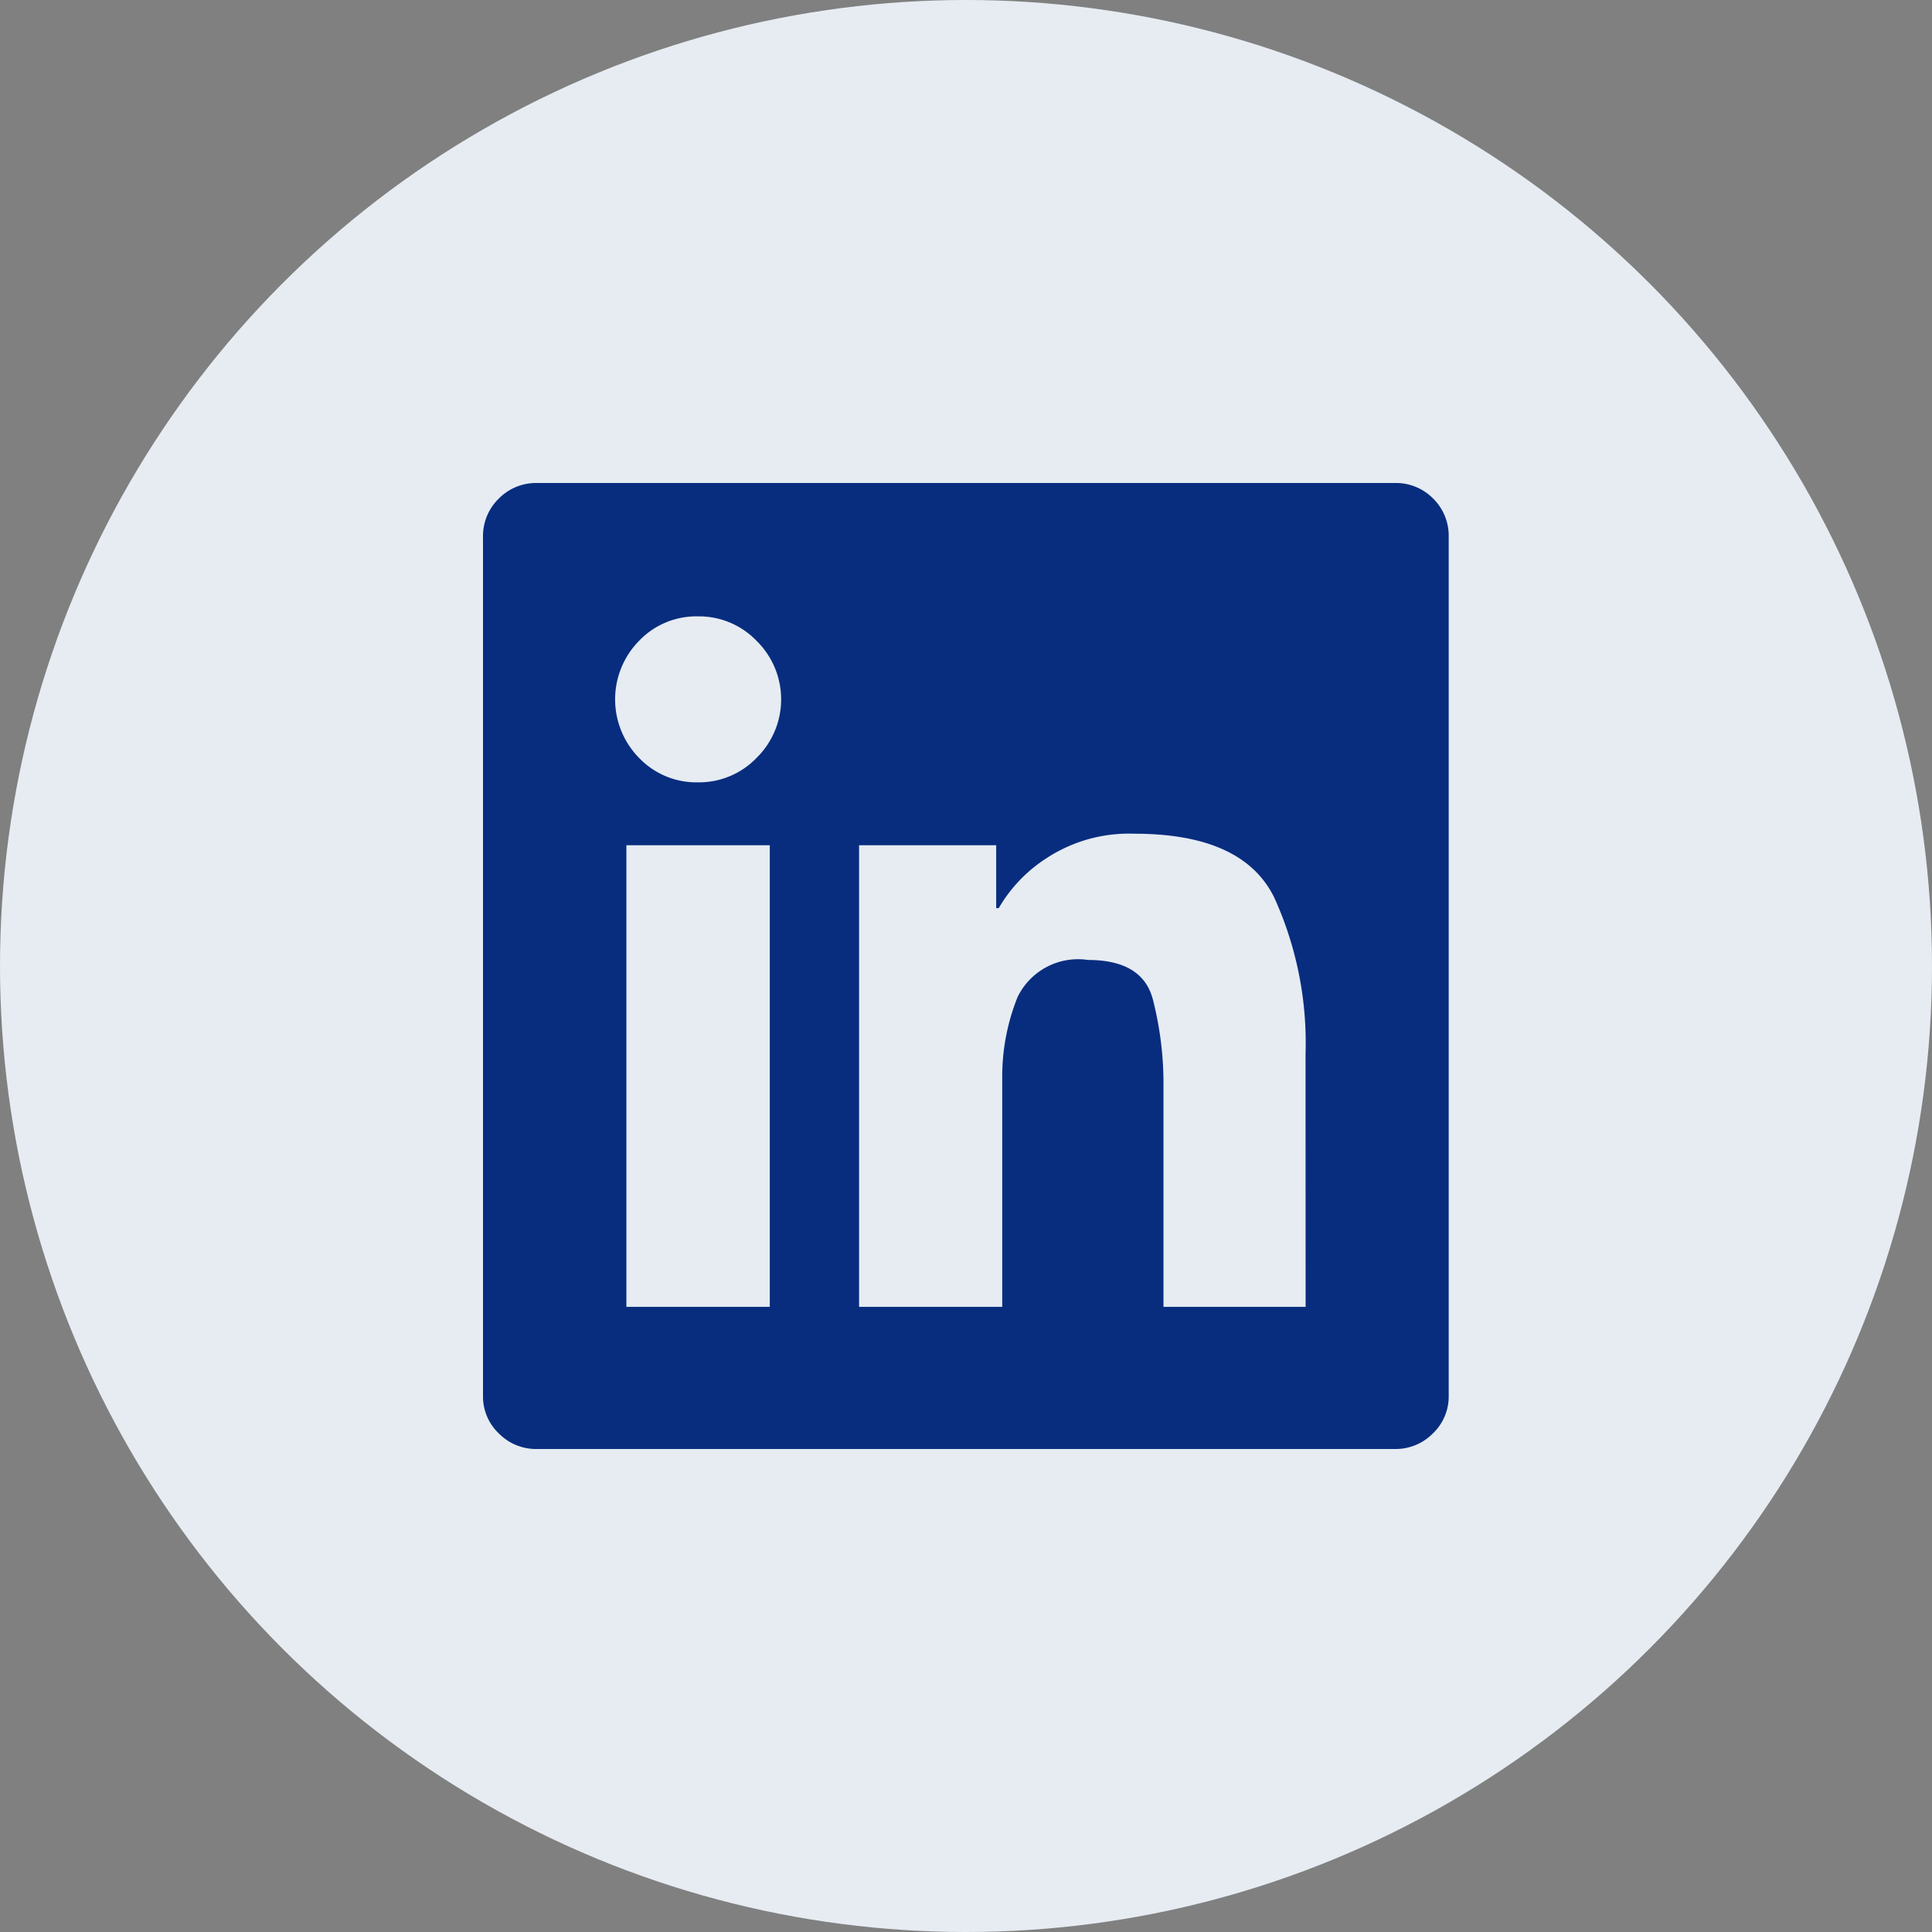
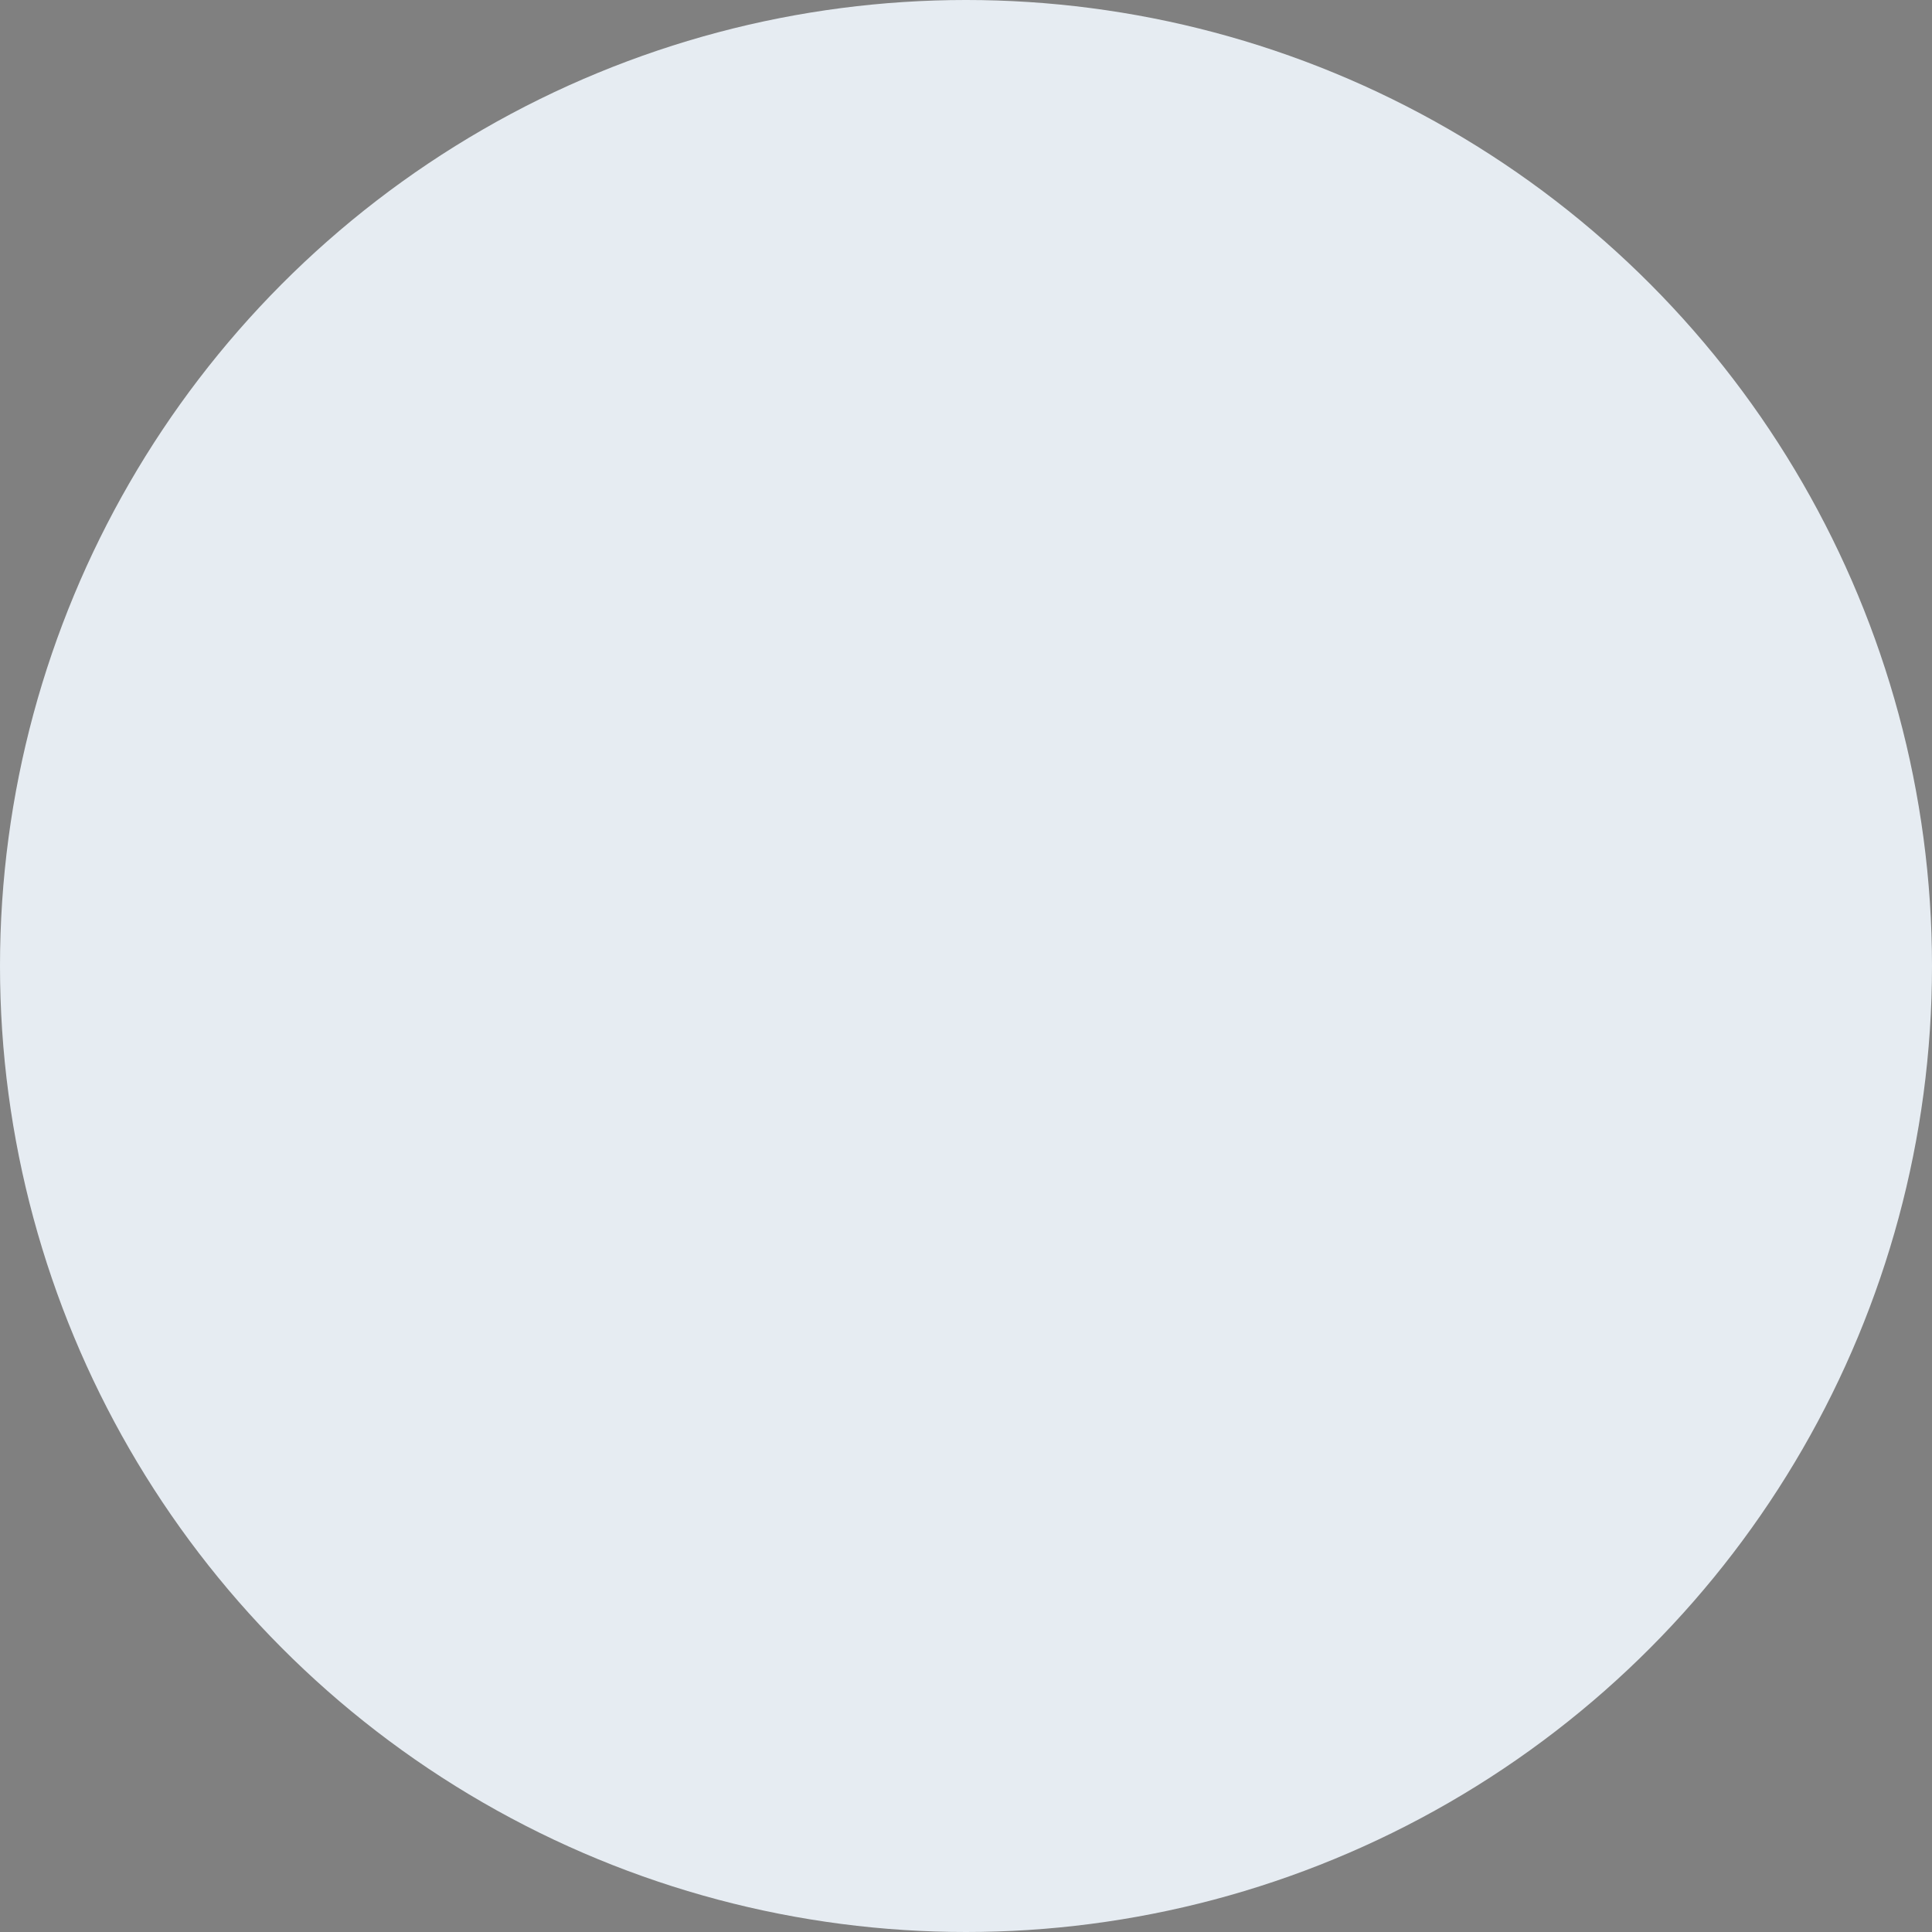
<svg xmlns="http://www.w3.org/2000/svg" width="32" height="32" viewBox="0 0 32 32">
  <rect x="0" y="0" width="32" height="32" fill="#808080" stroke="none" />
  <g transform="translate(-304 -272)">
    <circle cx="16" cy="16" r="16" transform="translate(304 272)" fill="#e6ecf2" />
-     <path d="M15.1,0H.9A.865.865,0,0,0,.26.26.865.865,0,0,0,0,.9H0V15.125a.841.841,0,0,0,.26.615A.865.865,0,0,0,.9,16H15.1a.865.865,0,0,0,.635-.26.841.841,0,0,0,.26-.615h0V.9A.865.865,0,0,0,15.74.26.865.865,0,0,0,15.1,0ZM4.75,13.646H2.375V6H4.75ZM3.563,4.958a1.313,1.313,0,0,1-.979-.406,1.383,1.383,0,0,1,0-1.937,1.313,1.313,0,0,1,.979-.406h0a1.323,1.323,0,0,1,.969.406,1.358,1.358,0,0,1,0,1.937A1.323,1.323,0,0,1,3.563,4.958Zm10.062,8.688H11.271V9.917A5.606,5.606,0,0,0,11.1,8.573Q10.937,7.9,10.021,7.9a1.113,1.113,0,0,0-1.167.615A3.533,3.533,0,0,0,8.6,9.854v3.792H6.229V6H8.5V7.042h.042a2.434,2.434,0,0,1,.8-.833,2.49,2.49,0,0,1,1.448-.4q1.792,0,2.313,1.052a5.812,5.812,0,0,1,.521,2.594Z" transform="translate(312 280)" fill="#082d7f" />
  </g>
</svg>